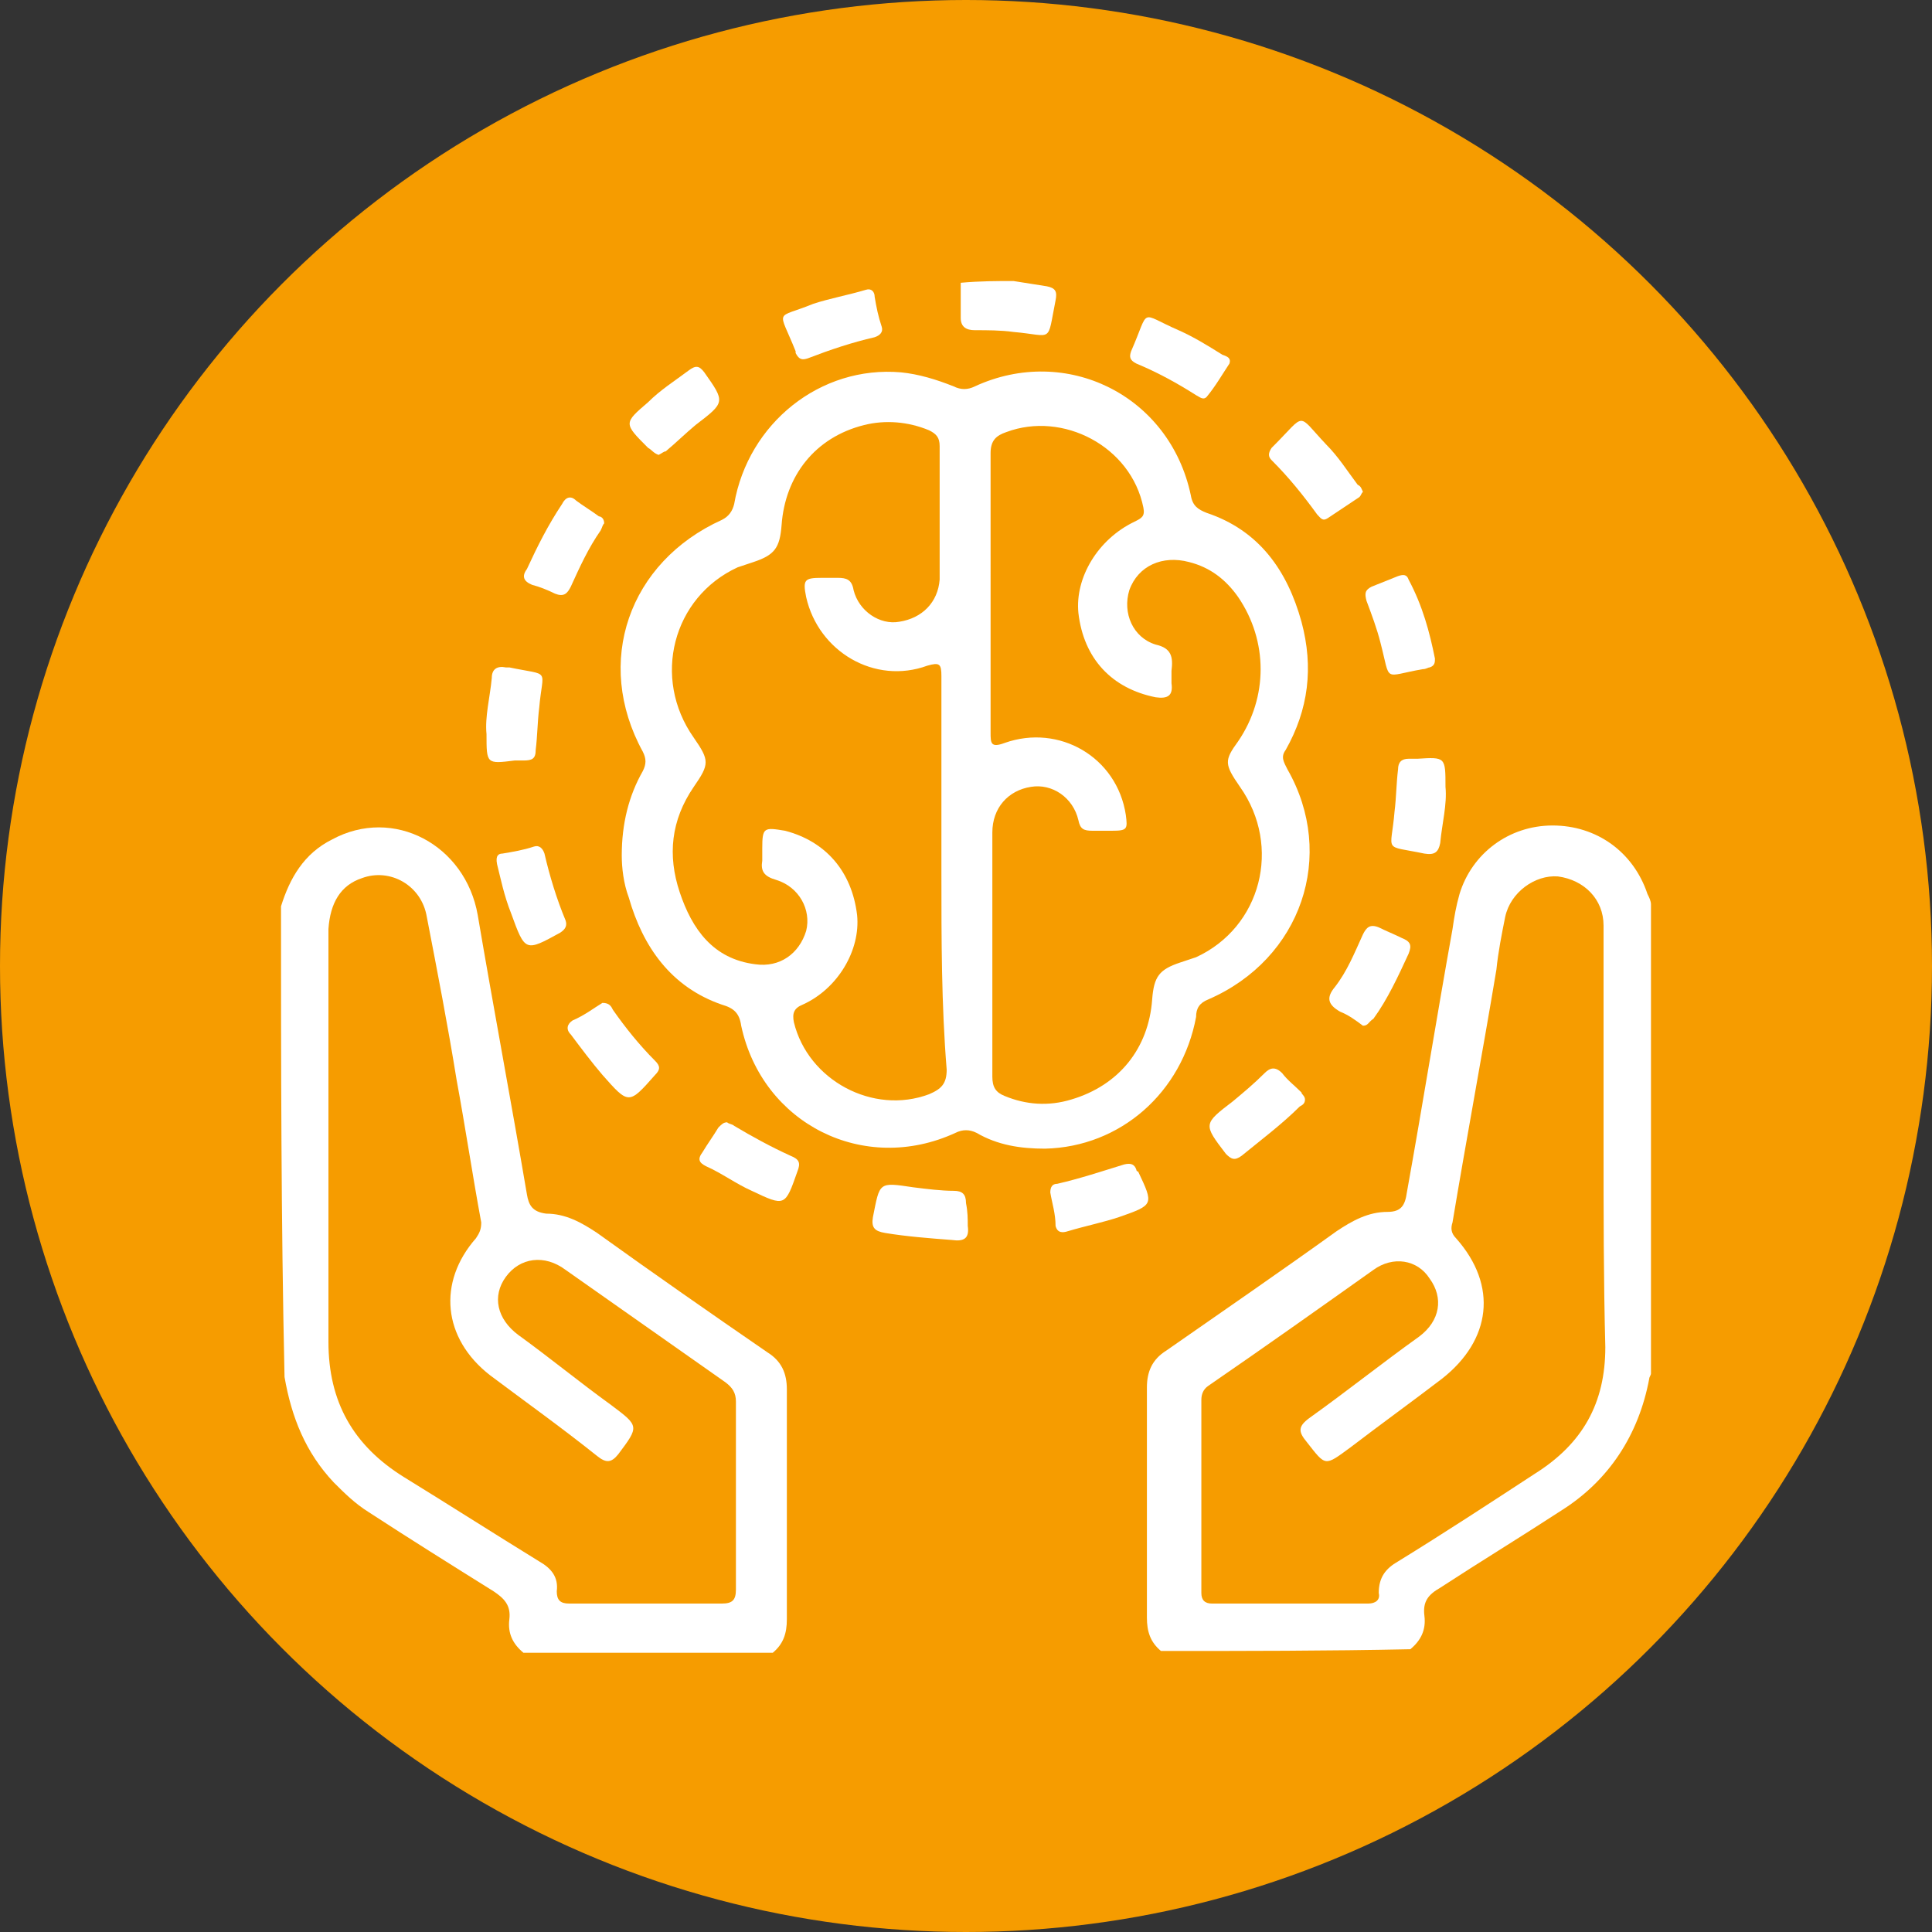
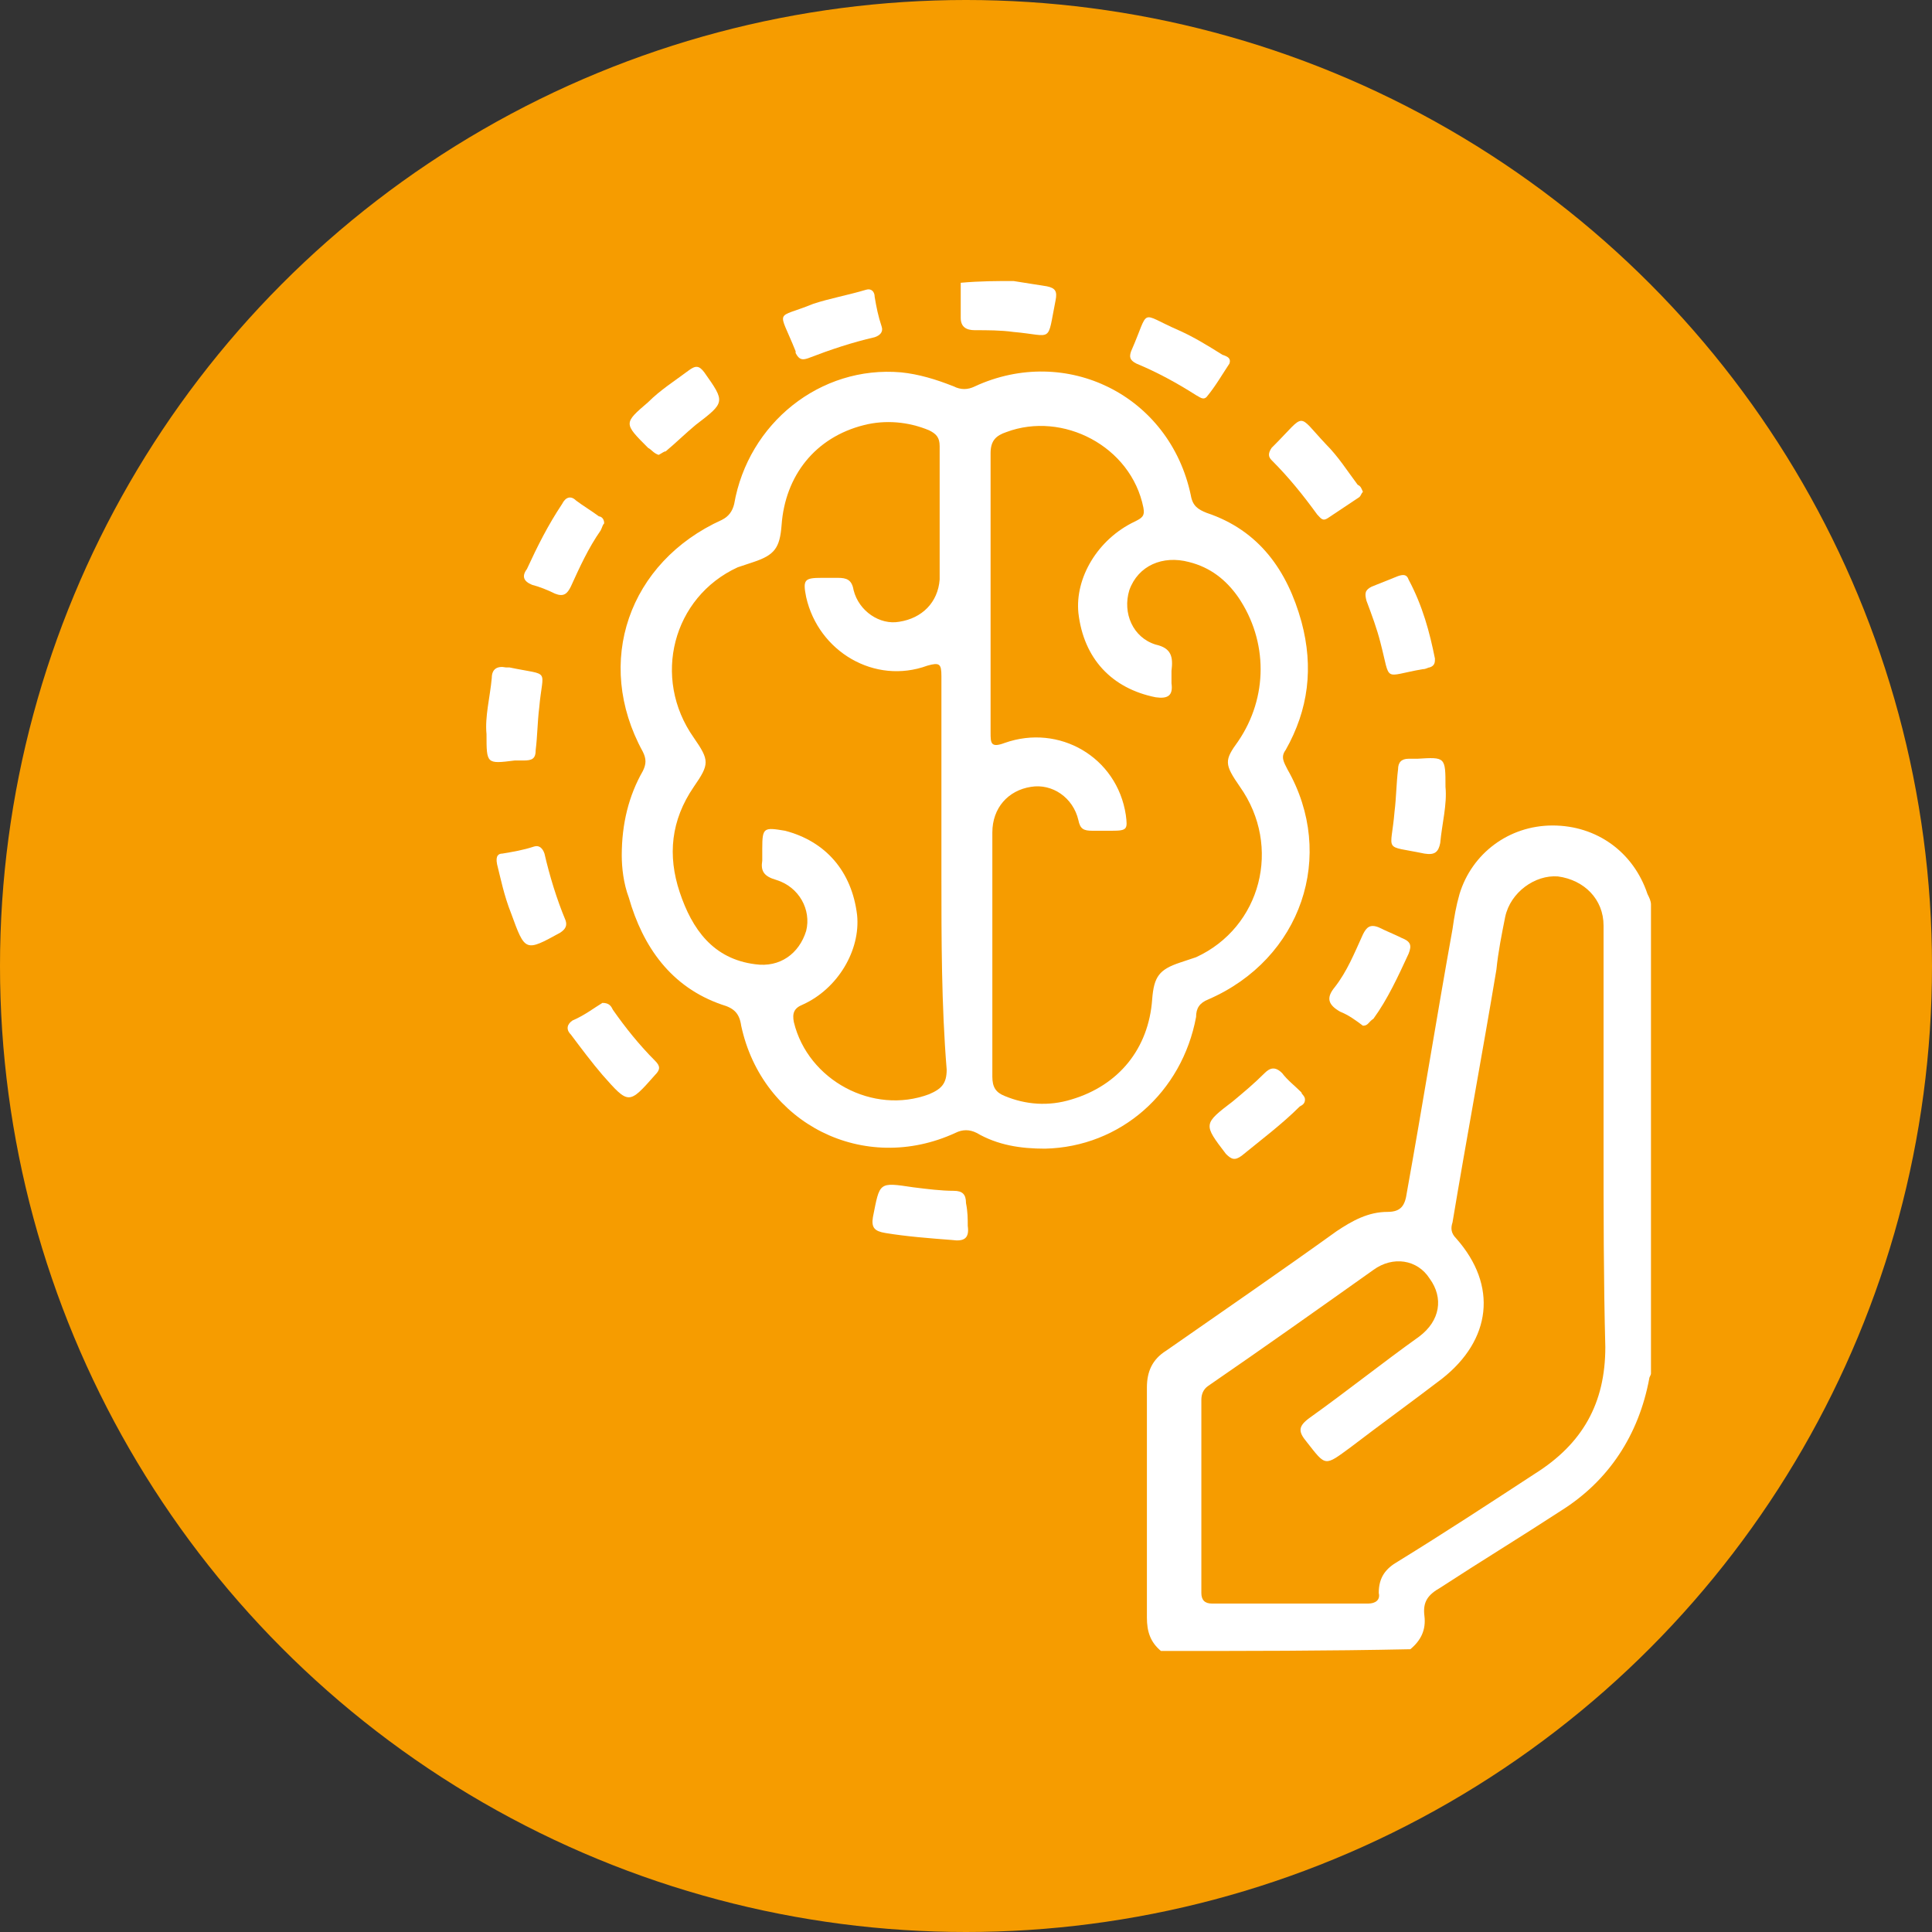
<svg xmlns="http://www.w3.org/2000/svg" version="1.1" id="Layer_1" x="0px" y="0px" viewBox="0 0 110 110" style="enable-background:new 0 0 110 110;" xml:space="preserve">
  <rect x="0" y="0" width="110" height="110" fill="#333333" stroke="none" />
  <style type="text/css">
	.st0{display:none;}
	.st1{display:inline;fill:#F69C00;}
	.st2{fill:#F69C00;}
	.st3{fill:#FFFFFF;}
</style>
  <g class="st0">
    <path class="st1" d="M34.6,0c1,0.5,1.5,1.3,1.5,2.4c0,1.9,0.1,3.7,0,5.6c-0.1,1.6-1.1,2.6-2.4,2.5c-1.2-0.1-2.1-1-2.1-2.3   c-0.1-2,0-4,0-6c0-1,0.6-1.6,1.3-2.2C33.4,0,34,0,34.6,0z" />
    <path class="st1" d="M91.5,100.5c-4.4-0.2-8.3-0.4-12.3-0.5c-1.2,0-1.7,0.4-1.9,1.5c-0.4,1.7-0.9,3.5-1.4,5.2   c-0.2,0.6-0.4,1.2-0.7,1.7c-0.7,1.1-1.6,1.7-2.9,1.7c-10.1,0-20.3,0-30.4,0c-1.9,0-2.9-1.4-2.2-3.2c1.2-3.2,2.4-6.4,3.6-9.7   c0.5-1.3,0.8-2.7,0.9-4.1c0.1-0.6-0.1-1.1-0.6-1.6c-6-5.5-9.9-12.2-11.7-20.1c-0.2-0.9-0.4-1.8-0.5-2.7c-0.1-0.5-0.3-0.7-0.8-0.7   c-2.9-0.4-4.4-2-4.4-5c0-3.7,0-7.4,0-11.2c0-1.7-0.5-3-2-4c-4-2.5-6.7-6-8.1-10.6c-3.2-11,4.3-22.1,15.4-23.5   c8.8-1.2,17.9,4.5,20.2,13.9c0.2,0.8,0.5,0.9,1.2,0.6c5.1-2.5,10.5-3.7,16.2-3.8c6.7-0.1,12.9,1.8,18.7,5   c5.1,2.8,9.4,6.3,12.8,11.1c2.7,3.8,4.3,8,4.5,12.7c0.1,2-0.2,3.9-0.9,5.8c-0.5,1.3-0.4,2.4,0.1,3.6c1,2.1,1.9,4.3,2.9,6.5   c0.1,0.2,0.2,0.3,0.2,0.5c1.7,3.8,1.3,5.4-2.1,7.8c-2.9,2-2.9,2-2.8,5.5c0,2.1,0.1,4.3,0.2,6.4C103.1,96.1,98.3,100.7,91.5,100.5z    M70.2,28.8c-5.9,0.1-10.8,1.2-15.4,3.4c-1.6,0.7-2.6,1.6-3,3.6c-0.9,5.1-3.7,9-8,11.8c-1.7,1.1-2.4,2.5-2.3,4.6   c0.1,3.6,0.1,7.2,0,10.7c0,3.2-1.6,4.8-4.7,5.1c-0.7,0.1-0.9,0.3-0.8,1c0.4,1.8,0.8,3.6,1.4,5.4c1.9,5.6,5.2,10.3,9.6,14.2   c1.4,1.3,1.9,2.9,1.8,4.7c-0.1,1-0.3,1.9-0.5,2.9c-0.6,2.9-1.8,5.6-2.9,8.4c-0.4,1.2-0.4,1.2,0.8,1.2c7.6,0,15.1,0,22.7,0   c2.8,0,2.8,0,3.4-2.7c0.4-1.7,0.8-3.5,1.7-5c0.8-1.3,2-2.2,3.6-2.3c2-0.1,3.9,0,5.9,0.1c3,0.1,5.9,0.4,8.9,0.3   c1.9-0.1,3.6-0.8,4.8-2.4c0.7-1,0.9-2,0.9-3.1c0.2-3.3-0.2-6.6-0.2-9.9c0-2.6,0.9-4.6,3.1-5.9c0.6-0.3,1.1-0.8,1.7-1.2   c0.9-0.5,1-1.1,0.6-2c-1.1-2.7-2.5-5.3-3.6-8c-0.7-1.8-0.8-3.6-0.1-5.4c1.3-3.4,1-6.9-0.3-10.3c-1.7-4.4-4.7-7.8-8.3-10.7   C84.7,31.9,77.6,29,70.2,28.8z M33.7,48.5c0.9,0,1.9,0,2.8,0c0.4,0,0.8,0,1-0.5c0.8-2.2,2.6-3.3,4.3-4.6c4.7-3.4,6.5-8,5.7-13.6   c-1.1-8-9-13.2-16.9-11.4c-7.9,1.8-12.6,10-10.2,17.7c1.1,3.5,3.4,6.1,6.4,8.1c0.9,0.6,1.9,1.2,2.3,2.2c0.8,2.1,2.3,2.3,4.1,2.1   C33.4,48.5,33.6,48.5,33.7,48.5z M33.9,53.1c-0.7,0-1.4,0-2,0c-0.8-0.1-1.2,0.2-1.1,1.1c0,0.3,0,0.6,0,1c0,0.6,0.2,0.9,0.8,0.9   c1.5,0,3.1,0,4.6,0c0.3,0,0.6,0,0.7-0.4c0.6-1.4-0.1-2.5-1.6-2.5C34.8,53.1,34.3,53.1,33.9,53.1z M33.8,60.4c-0.7,0-1.5,0-2.2,0   c-0.6,0-0.9,0.2-0.9,0.8c0,0.3,0,0.6,0,1c-0.1,0.8,0.3,1.2,1.1,1.1c1.2,0,2.4,0,3.6,0c1.4,0,1.4,0,1.4-1.4c0-1.5,0-1.5-1.5-1.5   C34.9,60.4,34.4,60.4,33.8,60.4z" />
    <path class="st1" d="M6.9,29.8c0.9,0,1.9,0,2.8,0c1.5,0.1,2.5,1,2.5,2.3c0,1.3-0.9,2.2-2.5,2.3c-1.9,0.1-3.8,0.1-5.7,0   c-1.5-0.1-2.4-1-2.4-2.3c0-1.3,0.9-2.2,2.5-2.2C5,29.7,6,29.8,6.9,29.8z" />
-     <path class="st1" d="M19.1,3.9c0.6,0,1.3,0.4,1.7,1.2c1,1.6,1.9,3.3,2.8,4.9c0.8,1.4,0.4,2.7-0.8,3.3c-1.1,0.6-2.4,0.2-3.2-1.1   c-1-1.6-2-3.2-2.8-4.9C16,5.7,17.1,3.9,19.1,3.9z" />
    <path class="st1" d="M43.5,11.4c0-0.5,0.2-1,0.4-1.4c0.9-1.5,1.8-3.1,2.7-4.6c0.8-1.3,2.1-1.8,3.2-1.2c1.2,0.6,1.6,1.9,0.8,3.3   c-0.9,1.7-1.9,3.4-3,5.1c-0.6,1-1.6,1.3-2.6,1C44,13.2,43.5,12.4,43.5,11.4z" />
    <path class="st1" d="M15.3,20.2c0,1.6-1.6,2.7-3.1,2c-1.9-1-3.8-2.1-5.6-3.3C5.5,18.2,5.3,17,5.9,16c0.6-1,1.8-1.5,2.9-0.9   c1.9,1,3.7,2.1,5.6,3.2C15,18.7,15.4,19.4,15.3,20.2z" />
    <path class="st1" d="M61.9,17.2c0,0.9-0.5,1.5-1.2,2c-1.6,1-3.3,1.9-4.9,2.8c-1.4,0.7-2.6,0.4-3.3-0.7c-0.7-1.2-0.3-2.4,1-3.2   c1.7-1,3.4-2,5.1-2.9C60.3,14.3,62,15.4,61.9,17.2z" />
    <path class="st1" d="M15.3,44c0,0.8-0.4,1.5-1.1,1.9C12.5,47,10.8,48,9,49c-1.2,0.6-2.4,0.3-3-0.7c-0.7-1.1-0.4-2.3,0.7-3.1   C8.4,44,10.2,43,12.1,42C13.7,41.2,15.3,42.3,15.3,44z" />
-     <path class="st1" d="M18.8,60.3c-1.4,0-2.6-1.4-2.1-2.8c0.8-2,1.9-3.8,3.2-5.5c0.7-0.9,1.8-0.9,2.7-0.3c0.9,0.5,1.3,1.6,0.9,2.6   c-0.8,1.8-1.9,3.5-2.9,5.2C20.2,60,19.5,60.2,18.8,60.3z" />
    <path class="st1" d="M69,32.8c6.3,0.1,11.9,2,17.2,5.4c0.9,0.6,1.4,1.3,1.2,2.4c-0.2,1-0.8,1.6-1.8,1.8c-0.9,0.2-1.5-0.3-2.2-0.7   c-2.7-1.7-5.5-3-8.5-3.7c-4-1-7.9-1-11.9,0.1c-0.3,0.1-0.6,0.2-0.9,0.2c-1.3,0.3-2.5-0.4-2.8-1.6c-0.3-1.2,0.3-2.3,1.6-2.7   C63.5,33.2,66.2,32.8,69,32.8z" />
    <path class="st1" d="M91.5,43.5c0,1.2-1.1,2.3-2.3,2.2c-1.2,0-2.3-1.1-2.3-2.3c0-1.2,1-2.3,2.3-2.2C90.4,41.3,91.5,42.3,91.5,43.5z   " />
    <path class="st1" d="M44.8,31.5c-0.1,1.8-0.4,3.5-1.3,5.1c-0.6,1.2-1.9,1.7-3,1.2c-1.2-0.5-1.6-1.8-1.1-3.1   c0.3-0.7,0.6-1.4,0.7-2.1c0.3-2.2-0.3-3.9-2.3-5.1c-1.3-0.8-1.6-2.1-0.9-3.2c0.7-1.1,2.1-1.3,3.4-0.5   C43.2,25.5,44.7,28.1,44.8,31.5z" />
  </g>
  <circle class="st2" cx="55" cy="55" r="55" />
  <g>
-     <path class="st3" d="M16,51.6c0.5-1.6,1.3-3,2.9-3.8c3.5-1.9,7.6,0.3,8.3,4.3c0.9,5.3,1.9,10.6,2.8,15.9c0.1,0.6,0.3,1,1.1,1.1   c1.1,0,2,0.5,2.9,1.1c3.2,2.3,6.5,4.6,9.7,6.8c0.8,0.5,1.1,1.2,1.1,2.1c0,4.4,0,8.7,0,13.1c0,0.8-0.2,1.4-0.8,1.9   c-4.7,0-9.4,0-14.2,0c-0.6-0.5-0.9-1.1-0.8-1.9c0.1-0.8-0.3-1.2-0.9-1.6c-2.4-1.5-4.8-3-7.1-4.5c-0.8-0.5-1.4-1.1-2-1.7   c-1.6-1.7-2.4-3.7-2.8-6C16,69.4,16,60.5,16,51.6z M18.7,65.2C18.7,65.2,18.7,65.2,18.7,65.2c0,3.7,0,7.5,0,11.2   c0,3.4,1.4,5.9,4.3,7.7c2.6,1.6,5.1,3.2,7.7,4.8c0.7,0.4,1.1,0.9,1,1.7c0,0.5,0.2,0.7,0.7,0.7c2.9,0,5.8,0,8.7,0   c0.6,0,0.8-0.2,0.8-0.8c0-3.6,0-7.2,0-10.7c0-0.5-0.2-0.8-0.6-1.1c-3-2.1-6.1-4.3-9.1-6.4c-1.2-0.9-2.6-0.7-3.4,0.4   c-0.8,1.1-0.5,2.4,0.7,3.3c1.8,1.3,3.5,2.7,5.3,4c1.6,1.2,1.6,1.2,0.4,2.8c-0.4,0.5-0.7,0.5-1.2,0.1c-2-1.6-4.1-3.1-6.1-4.6   c-2.7-2.1-3-5.3-0.8-7.8c0.2-0.3,0.3-0.5,0.3-0.9c-0.5-2.7-0.9-5.4-1.4-8.1c-0.5-3.1-1.1-6.2-1.7-9.3c-0.3-1.8-2.1-2.8-3.7-2.2   c-1.2,0.4-1.8,1.4-1.9,2.9C18.7,57,18.7,61.1,18.7,65.2z" />
    <path class="st3" d="M66.1,94c-0.6-0.5-0.8-1.1-0.8-1.9c0-4.4,0-8.7,0-13.1c0-0.9,0.3-1.6,1.1-2.1c3.3-2.3,6.5-4.5,9.7-6.8   c0.9-0.6,1.8-1.1,2.9-1.1c0.8,0,1-0.4,1.1-1.1c0.9-5,1.7-10,2.6-15c0.1-0.7,0.2-1.3,0.4-2c0.7-2.3,2.8-3.9,5.3-3.9   c2.5,0,4.6,1.5,5.4,3.9c0.1,0.2,0.2,0.4,0.2,0.6c0,8.9,0,17.8,0,26.7c0,0.1-0.1,0.2-0.1,0.3c-0.6,3.2-2.3,5.8-5,7.5   c-2.3,1.5-4.6,2.9-6.9,4.4c-0.7,0.4-1,0.8-0.9,1.6c0.1,0.8-0.2,1.4-0.8,1.9C75.6,94,70.8,94,66.1,94z M91.3,65.2   C91.3,65.2,91.3,65.2,91.3,65.2c0-4.2,0-8.3,0-12.5c0-1.5-1.1-2.6-2.6-2.8c-1.3-0.1-2.7,0.9-3,2.3c-0.2,1-0.4,2-0.5,3   c-0.8,4.8-1.7,9.6-2.5,14.4c-0.1,0.3-0.1,0.6,0.2,0.9c2.4,2.7,2,5.8-0.8,8c-1.7,1.3-3.5,2.6-5.2,3.9c-1.5,1.1-1.4,1.1-2.5-0.3   c-0.5-0.6-0.5-0.9,0.2-1.4c2.1-1.5,4.1-3.1,6.2-4.6c1.2-0.9,1.4-2.2,0.6-3.3c-0.7-1.1-2.1-1.3-3.2-0.5c-3.1,2.2-6.2,4.4-9.4,6.6   c-0.3,0.2-0.4,0.5-0.4,0.8c0,3.7,0,7.4,0,11c0,0.4,0.2,0.6,0.6,0.6c3,0,5.9,0,8.9,0c0.4,0,0.7-0.2,0.6-0.6c0-0.9,0.4-1.4,1.1-1.8   c2.6-1.6,5.2-3.3,7.8-5c2.7-1.7,4-4,4-7.2C91.3,72.9,91.3,69,91.3,65.2z" />
    <path class="st3" d="M57.7,16c0.6,0.1,1.3,0.2,1.9,0.3c0.5,0.1,0.6,0.3,0.5,0.8c-0.5,2.5-0.1,2-2.4,1.8c-0.7-0.1-1.5-0.1-2.2-0.1   c-0.5,0-0.8-0.2-0.8-0.7c0-0.7,0-1.4,0-2C55.8,16,56.8,16,57.7,16z" />
    <path class="st3" d="M35.4,48.7c0-1.8,0.4-3.4,1.2-4.8c0.2-0.4,0.2-0.7,0-1.1c-2.8-5.1-0.8-10.8,4.5-13.2c0.4-0.2,0.6-0.5,0.7-0.9   c0.8-4.6,4.9-7.9,9.5-7.5c1,0.1,2,0.4,3,0.8c0.4,0.2,0.8,0.2,1.2,0c5.2-2.4,11.1,0.5,12.3,6.2c0.1,0.6,0.4,0.8,0.9,1   c3,1,4.6,3.3,5.4,6.2c0.7,2.6,0.4,5-0.9,7.3c-0.3,0.4-0.1,0.7,0.1,1.1c2.8,4.9,0.8,10.8-4.5,13.1c-0.5,0.2-0.7,0.5-0.7,1   c-0.8,4.3-4.3,7.4-8.6,7.5c-1.4,0-2.7-0.2-3.9-0.9c-0.4-0.2-0.8-0.2-1.2,0c-5.2,2.4-11-0.5-12.2-6.1c-0.1-0.7-0.4-1-1.1-1.2   c-2.9-1-4.5-3.3-5.3-6.1C35.5,50.3,35.4,49.4,35.4,48.7z M53.6,49.8c0-3.8,0-7.6,0-11.3c0-0.7-0.1-0.8-0.8-0.6   c-3,1.1-6.2-0.8-6.9-3.9c-0.2-1-0.1-1.1,0.9-1.1c0.3,0,0.6,0,0.9,0c0.5,0,0.8,0.1,0.9,0.7c0.3,1.2,1.5,2,2.6,1.8   c1.3-0.2,2.2-1.1,2.3-2.4c0-2.5,0-5.1,0-7.6c0-0.5-0.2-0.7-0.6-0.9c-1.2-0.5-2.5-0.6-3.7-0.3c-2.8,0.7-4.5,2.9-4.7,5.7   c-0.1,1.3-0.4,1.7-1.6,2.1c-0.3,0.1-0.6,0.2-0.9,0.3c-3.7,1.7-4.9,6.3-2.5,9.7c0.9,1.3,0.9,1.5,0,2.8c-1.3,1.9-1.5,3.9-0.8,6   c0.7,2.1,1.9,3.8,4.3,4.1c1.4,0.2,2.5-0.6,2.9-1.9c0.3-1.2-0.4-2.5-1.7-2.9c-0.7-0.2-0.9-0.5-0.8-1.1c0-0.2,0-0.5,0-0.7   c0-1.2,0.1-1.2,1.3-1c2.3,0.6,3.8,2.3,4.1,4.8c0.2,2-1.1,4.2-3.1,5.1c-0.5,0.2-0.6,0.5-0.5,1c0.8,3.3,4.5,5.3,7.7,4.1   c0.7-0.3,1-0.6,1-1.4C53.6,57.2,53.6,53.5,53.6,49.8z M56.4,33.6c0,2.7,0,5.4,0,8.1c0,0.6,0,0.9,0.8,0.6c3.1-1.1,6.4,0.8,6.9,4.1   c0.1,0.8,0.1,0.9-0.8,0.9c-0.4,0-0.8,0-1.1,0c-0.5,0-0.7-0.1-0.8-0.6c-0.3-1.3-1.5-2.1-2.7-1.9c-1.3,0.2-2.2,1.2-2.2,2.6   c0,4.6,0,9.2,0,13.9c0,0.6,0.2,0.9,0.7,1.1c1.2,0.5,2.5,0.6,3.8,0.2c2.7-0.8,4.4-2.9,4.6-5.7c0.1-1.3,0.4-1.7,1.6-2.1   c0.3-0.1,0.6-0.2,0.9-0.3c3.7-1.7,4.9-6.3,2.5-9.7c-0.9-1.3-0.9-1.5-0.1-2.6c1.7-2.5,1.7-5.7,0-8.2c-0.7-1-1.6-1.7-2.8-2   c-1.5-0.4-2.9,0.2-3.4,1.6c-0.4,1.3,0.2,2.7,1.5,3.1c0.9,0.2,1,0.7,0.9,1.5c0,0.2,0,0.5,0,0.7c0.1,0.7-0.2,0.9-0.9,0.8   c-2.5-0.5-4.1-2.2-4.4-4.8c-0.2-2,1.1-4.2,3.2-5.2c0.4-0.2,0.6-0.3,0.5-0.8c-0.7-3.5-4.6-5.5-7.8-4.3c-0.6,0.2-0.9,0.5-0.9,1.2   C56.4,28.2,56.4,30.9,56.4,33.6z" />
    <path class="st3" d="M74.3,62.6c0,0.2-0.1,0.3-0.3,0.4c-1,1-2.2,1.9-3.3,2.8c-0.4,0.3-0.6,0.2-0.9-0.1c-1.3-1.7-1.3-1.7,0.4-3   c0.6-0.5,1.2-1,1.8-1.6c0.3-0.3,0.6-0.4,1,0c0.3,0.4,0.7,0.7,1.1,1.1C74.1,62.3,74.3,62.4,74.3,62.6z" />
    <path class="st3" d="M34.3,57.1c0.4,0,0.5,0.2,0.6,0.4c0.7,1,1.5,2,2.4,2.9c0.3,0.3,0.3,0.5,0,0.8c-1.5,1.7-1.5,1.7-3,0   c-0.6-0.7-1.2-1.5-1.8-2.3c-0.3-0.3-0.2-0.6,0.1-0.8C33.3,57.8,33.8,57.4,34.3,57.1z" />
    <path class="st3" d="M82.3,44.8c0.1,1-0.2,2.1-0.3,3.2c-0.1,0.5-0.3,0.7-0.9,0.6c-2.4-0.5-1.9,0-1.7-2.4c0.1-0.8,0.1-1.6,0.2-2.4   c0-0.4,0.2-0.6,0.6-0.6c0.2,0,0.3,0,0.5,0C82.3,43.1,82.3,43.1,82.3,44.8z" />
    <path class="st3" d="M49.3,16.5c0.3-0.1,0.5,0.1,0.5,0.4c0.1,0.6,0.2,1.1,0.4,1.7c0.1,0.3-0.1,0.5-0.4,0.6   c-1.3,0.3-2.5,0.7-3.8,1.2c-0.3,0.1-0.5,0.1-0.7-0.3c0,0,0,0,0-0.1c-1-2.5-1.2-1.8,1-2.7C47.2,17,48.3,16.8,49.3,16.5z" />
    <path class="st3" d="M28.3,49.2c-0.1-0.5,0.1-0.6,0.3-0.6c0.6-0.1,1.2-0.2,1.8-0.4c0.3-0.1,0.5,0.1,0.6,0.4   c0.3,1.3,0.7,2.6,1.2,3.8c0.1,0.3,0,0.5-0.3,0.7c-2,1.1-2,1.1-2.8-1.1C28.7,51,28.5,50,28.3,49.2z" />
    <path class="st3" d="M27.7,41.8c-0.1-1,0.2-2.1,0.3-3.2c0-0.5,0.3-0.7,0.8-0.6c0,0,0.1,0,0.2,0c2.4,0.5,1.9,0,1.7,2.3   c-0.1,0.8-0.1,1.6-0.2,2.4c0,0.5-0.2,0.6-0.7,0.6c-0.2,0-0.4,0-0.5,0C27.7,43.5,27.7,43.5,27.7,41.8z" />
    <path class="st3" d="M77.6,28c-0.1,0.1-0.1,0.2-0.2,0.3c-0.6,0.4-1.2,0.8-1.8,1.2c-0.3,0.2-0.4,0-0.6-0.2c-0.8-1.1-1.6-2.1-2.6-3.1   c-0.2-0.2-0.2-0.4,0-0.7c0,0,0,0,0.1-0.1c1.9-1.9,1.3-1.9,3-0.1c0.7,0.7,1.2,1.5,1.8,2.3C77.5,27.7,77.5,27.8,77.6,28z" />
    <path class="st3" d="M37.5,25.9c-0.3-0.1-0.4-0.3-0.6-0.4c-1.4-1.4-1.4-1.4,0-2.6c0.7-0.7,1.5-1.2,2.3-1.8c0.4-0.3,0.6-0.3,0.9,0.1   c1.2,1.7,1.2,1.7-0.5,3c-0.6,0.5-1.1,1-1.7,1.5C37.8,25.7,37.7,25.8,37.5,25.9z" />
    <path class="st3" d="M81.7,37.5c0,0.2,0,0.4-0.3,0.5c-0.1,0-0.2,0.1-0.4,0.1c-2.3,0.4-1.8,0.8-2.4-1.5c-0.2-0.8-0.5-1.6-0.8-2.4   c-0.1-0.4-0.1-0.6,0.3-0.8c0.5-0.2,1-0.4,1.5-0.6c0.3-0.1,0.5-0.1,0.6,0.2C81,34.5,81.4,36,81.7,37.5z" />
-     <path class="st3" d="M41.4,63.9c0.1,0.1,0.3,0.1,0.4,0.2c1,0.6,2.1,1.2,3.2,1.7c0.5,0.2,0.6,0.4,0.4,0.9c-0.7,2-0.7,2-2.6,1.1   c-0.9-0.4-1.7-1-2.6-1.4c-0.4-0.2-0.5-0.4-0.2-0.8c0.3-0.5,0.6-0.9,0.9-1.4C41.1,64,41.2,63.9,41.4,63.9z" />
    <path class="st3" d="M34.4,29.8c-0.1,0.1-0.1,0.2-0.2,0.4c-0.7,1-1.2,2.1-1.7,3.2c-0.2,0.4-0.4,0.6-0.9,0.4   c-0.4-0.2-0.9-0.4-1.3-0.5c-0.5-0.2-0.6-0.5-0.3-0.9c0.6-1.3,1.2-2.5,2-3.7c0.2-0.4,0.5-0.5,0.8-0.2c0.4,0.3,0.9,0.6,1.3,0.9   C34.2,29.4,34.4,29.5,34.4,29.8z" />
    <path class="st3" d="M77.6,58.4c-0.4-0.3-0.8-0.6-1.3-0.8c-0.7-0.4-0.8-0.8-0.3-1.4c0.7-0.9,1.1-1.9,1.6-3c0.2-0.4,0.4-0.6,0.9-0.4   c0.4,0.2,0.9,0.4,1.3,0.6c0.5,0.2,0.6,0.4,0.4,0.9c-0.6,1.3-1.2,2.6-2,3.7C77.9,58.2,77.9,58.4,77.6,58.4z" />
-     <path class="st3" d="M59.8,67.9c0-0.3,0.1-0.5,0.4-0.5c1.3-0.3,2.5-0.7,3.8-1.1c0.4-0.1,0.6,0,0.7,0.3c0,0,0,0.1,0.1,0.1   c0.9,1.9,0.9,1.9-1.1,2.6c-0.9,0.3-1.9,0.5-2.9,0.8c-0.3,0.1-0.6,0.1-0.7-0.3C60.1,69.1,59.9,68.5,59.8,67.9z" />
    <path class="st3" d="M70,20.7c-0.4,0.6-0.8,1.3-1.3,1.9c-0.2,0.2-0.4,0-0.6-0.1c-1.1-0.7-2.2-1.3-3.4-1.8c-0.4-0.2-0.4-0.4-0.3-0.7   c1.1-2.5,0.4-2.2,2.7-1.2c0.9,0.4,1.7,0.9,2.5,1.4C69.9,20.3,70.1,20.4,70,20.7z" />
    <path class="st3" d="M55.1,69.8c0.1,0.7-0.2,0.9-0.9,0.8c-1.3-0.1-2.6-0.2-3.8-0.4c-0.6-0.1-0.8-0.3-0.7-0.9c0.4-2,0.3-2,2.3-1.7   c0.8,0.1,1.6,0.2,2.3,0.2c0.5,0,0.7,0.2,0.7,0.7C55.1,69,55.1,69.4,55.1,69.8z" />
  </g>
</svg>